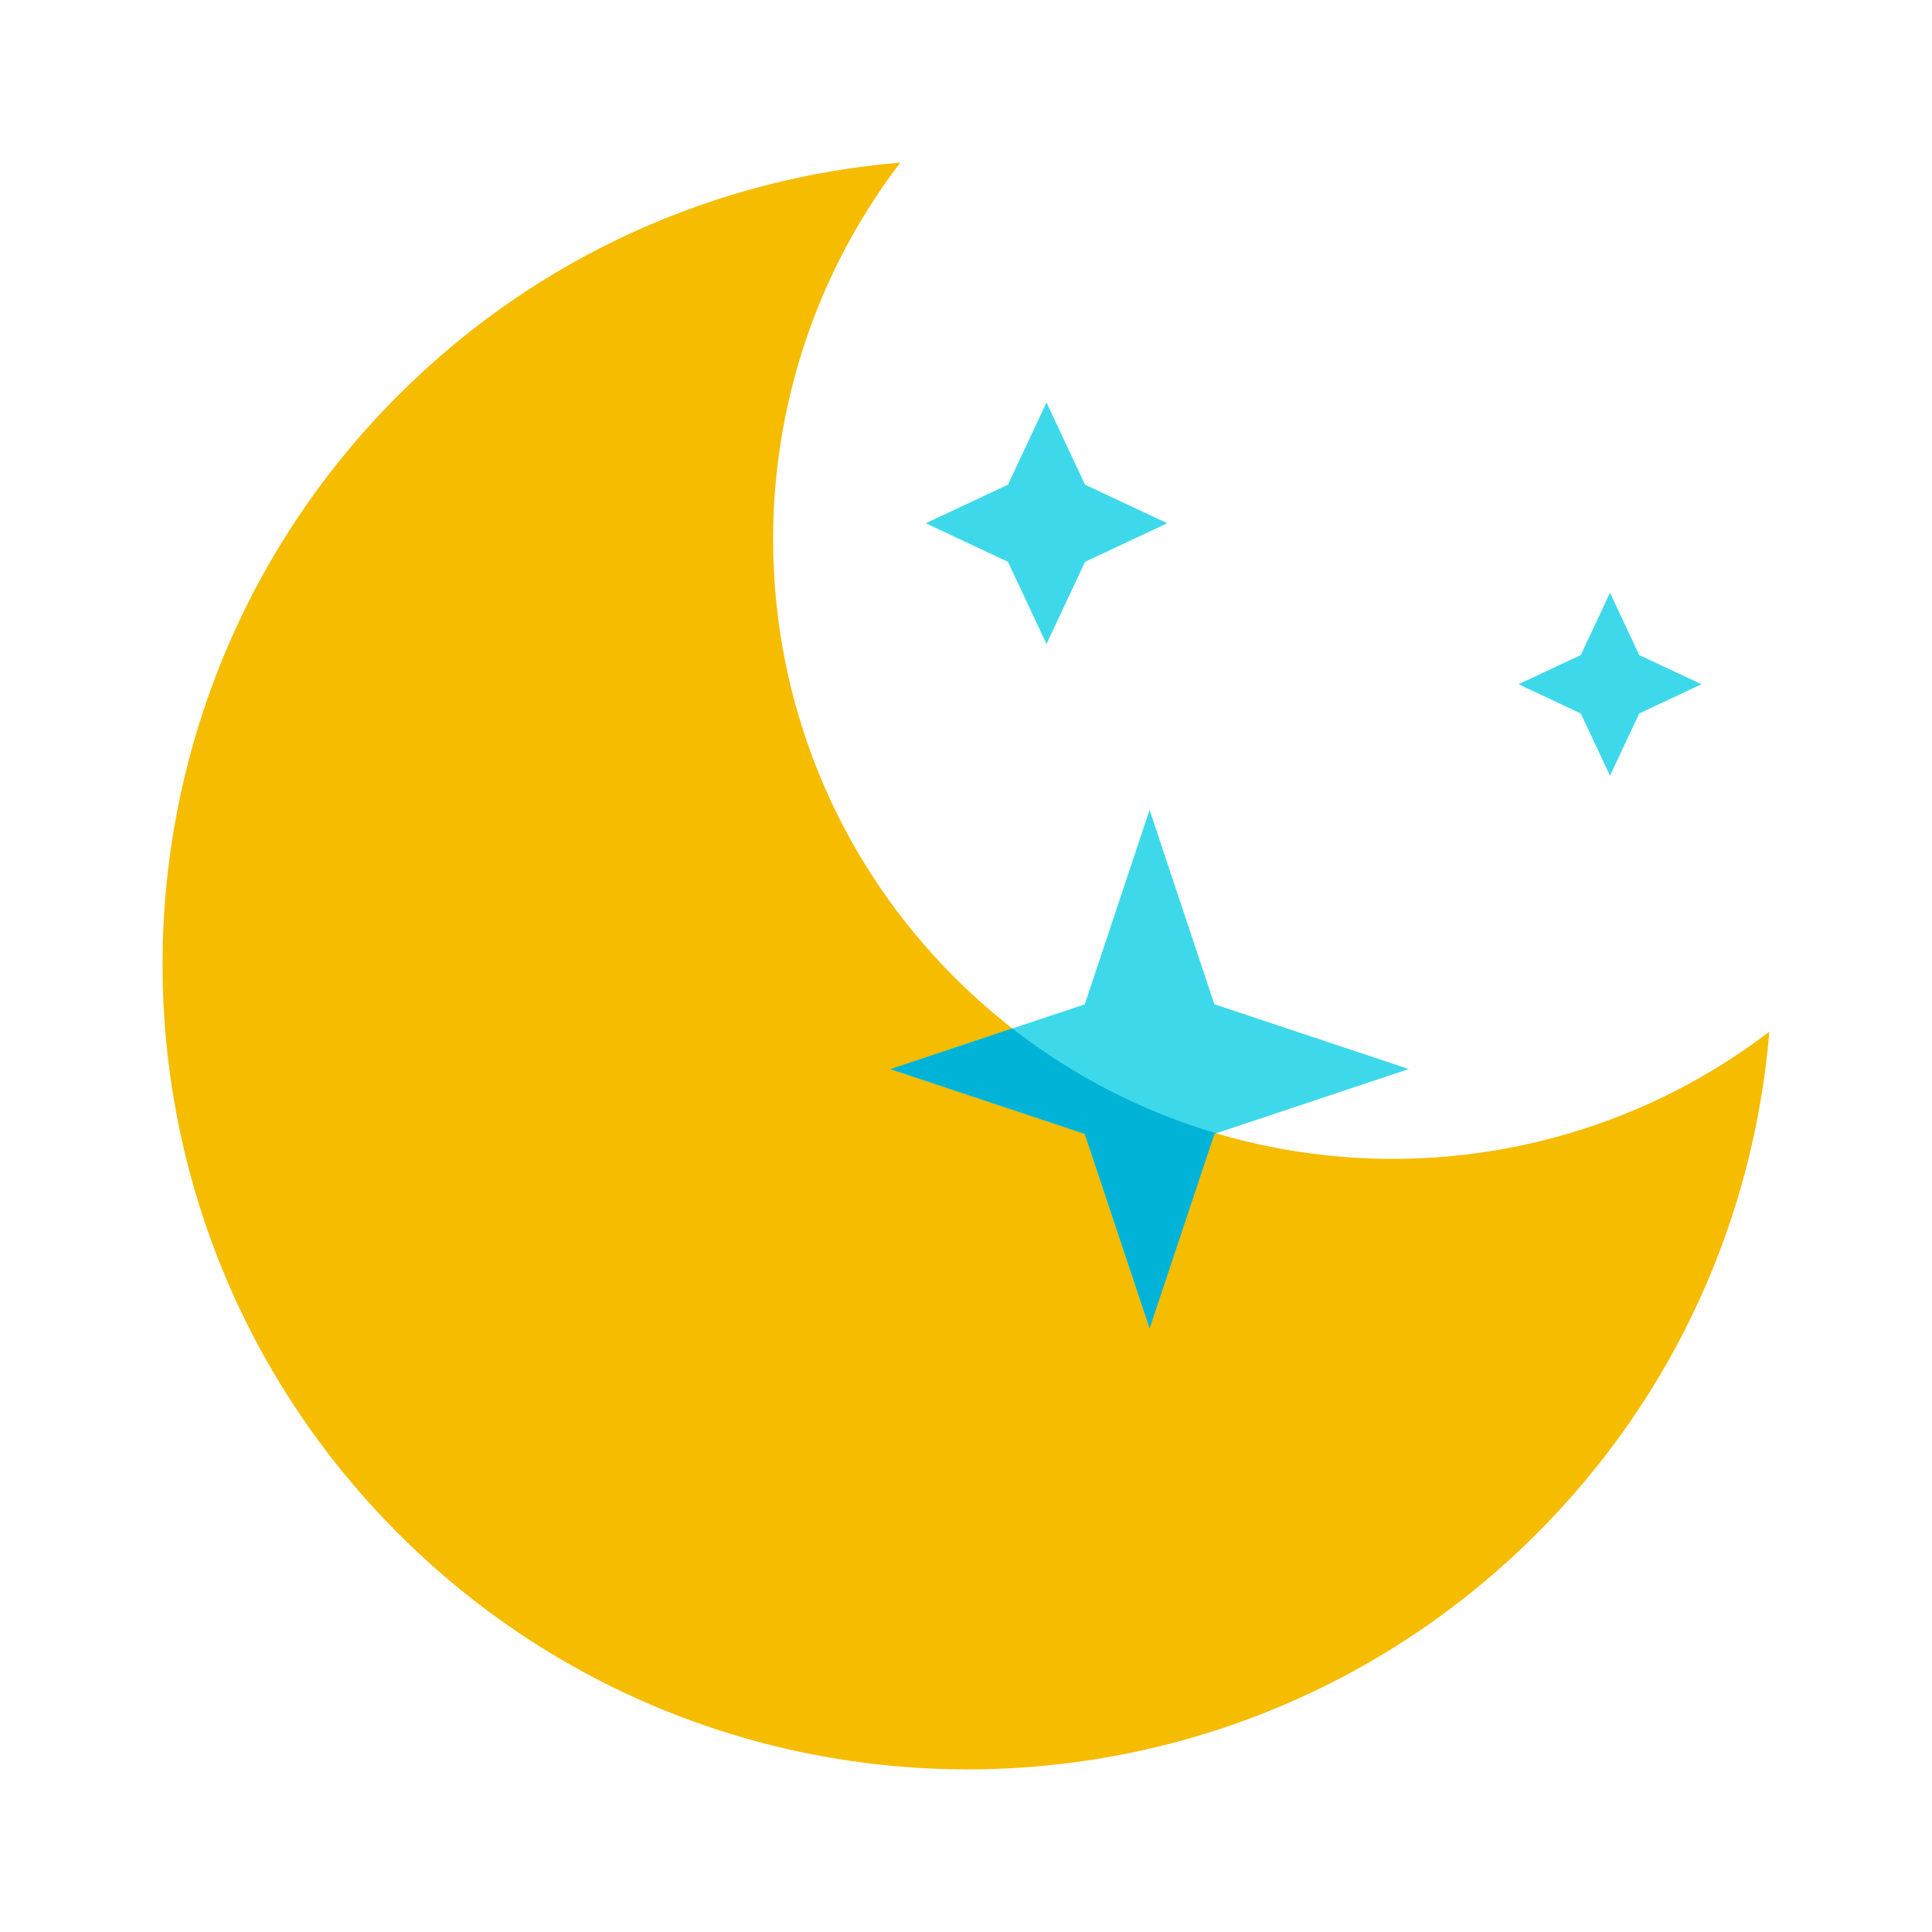
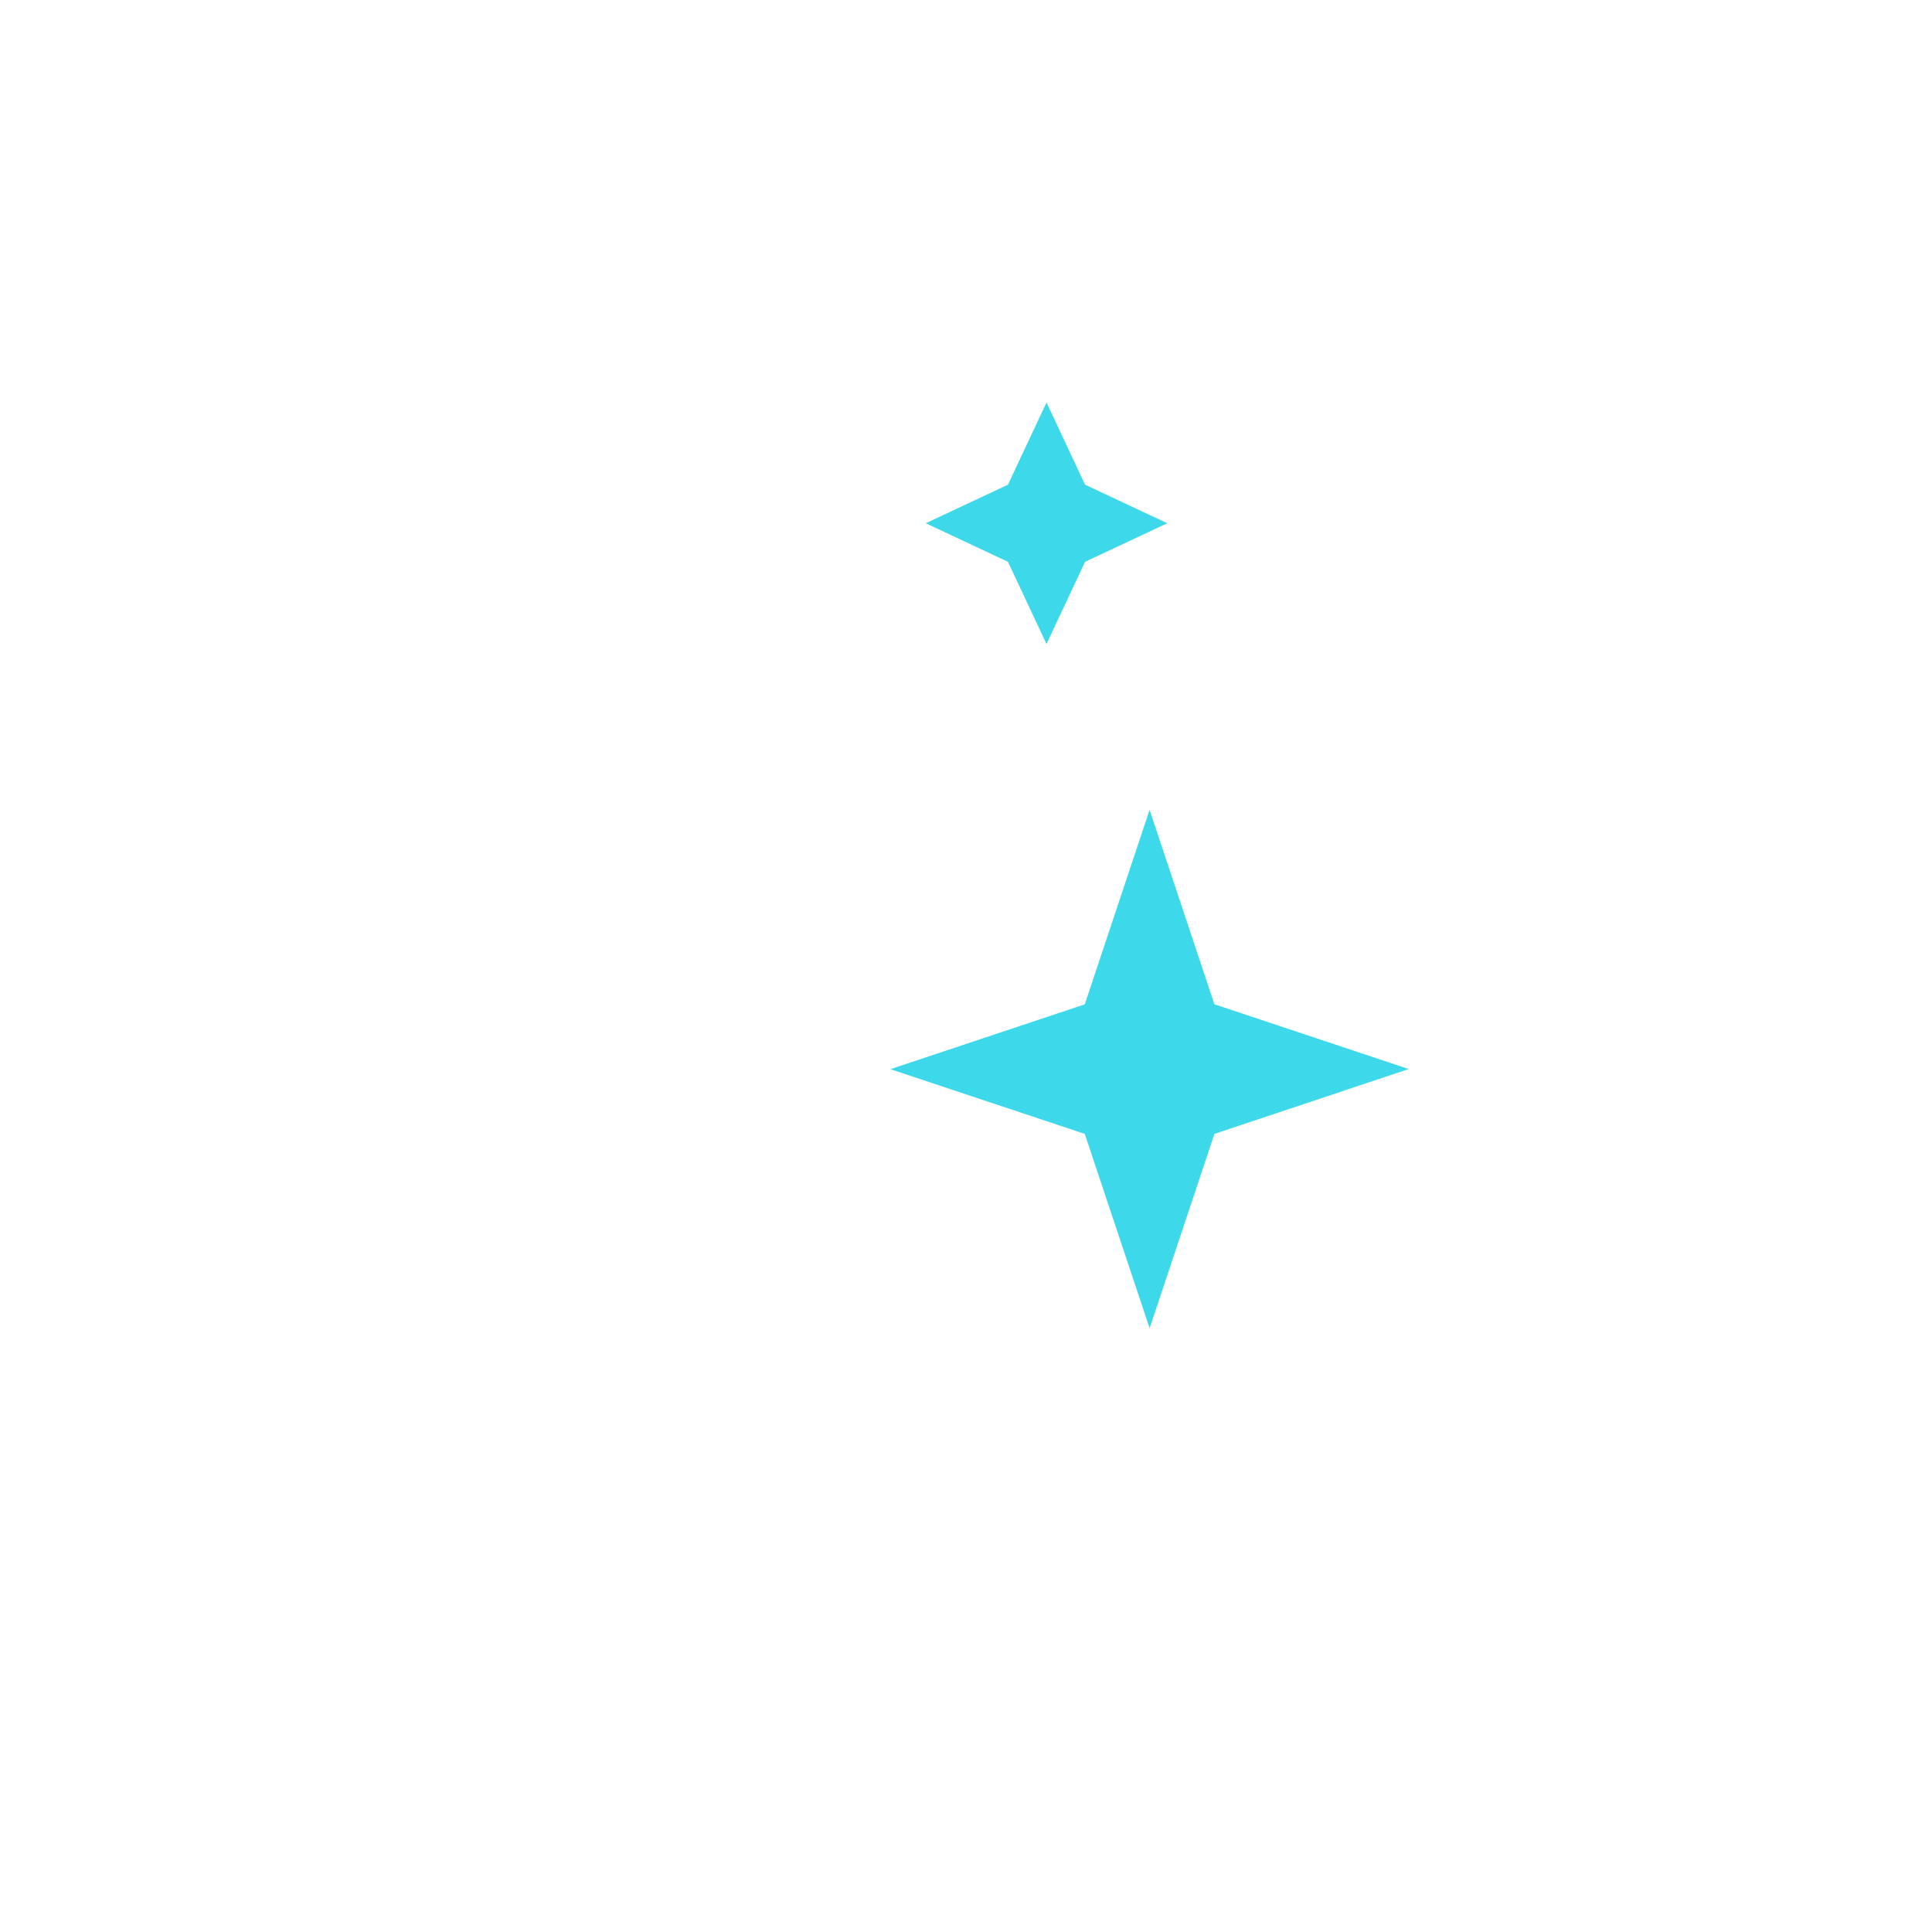
<svg xmlns="http://www.w3.org/2000/svg" viewBox="0 0 48 48" width="240" height="240">
-   <path fill="#f5bc00" d="M23.716,24.284c-5.527-5.527-5.966-14.198-1.349-20.244c-4.547,0.379-8.99,2.299-12.47,5.778 c-7.811,7.811-7.811,20.474,0,28.284c7.81,7.81,20.474,7.811,28.284,0c3.479-3.479,5.399-7.922,5.778-12.47 C37.914,30.25,29.243,29.811,23.716,24.284z" />
  <path fill="#3dd9eb" d="M28.561,20.12l1.61,4.831L35,26.56l-4.828,1.611L28.562,33l-1.611-4.828l-4.828-1.609l4.828-1.611 L28.561,20.12z" />
-   <path fill="#00b3d7" d="M30.216,28.157c-1.799-0.533-3.52-1.401-5.065-2.606l-3.029,1.011l4.828,1.609L28.562,33 l1.609-4.828L30.216,28.157z" />
-   <polygon fill="#3dd9eb" points="40,14.727 40.726,16.274 42.273,17 40.726,17.726 40,19.273 39.274,17.726 37.727,17 39.274,16.274" />
  <polygon fill="#3dd9eb" points="26,10 26.958,12.042 29,13 26.958,13.958 26,16 25.042,13.958 23,13 25.042,12.042" />
</svg>